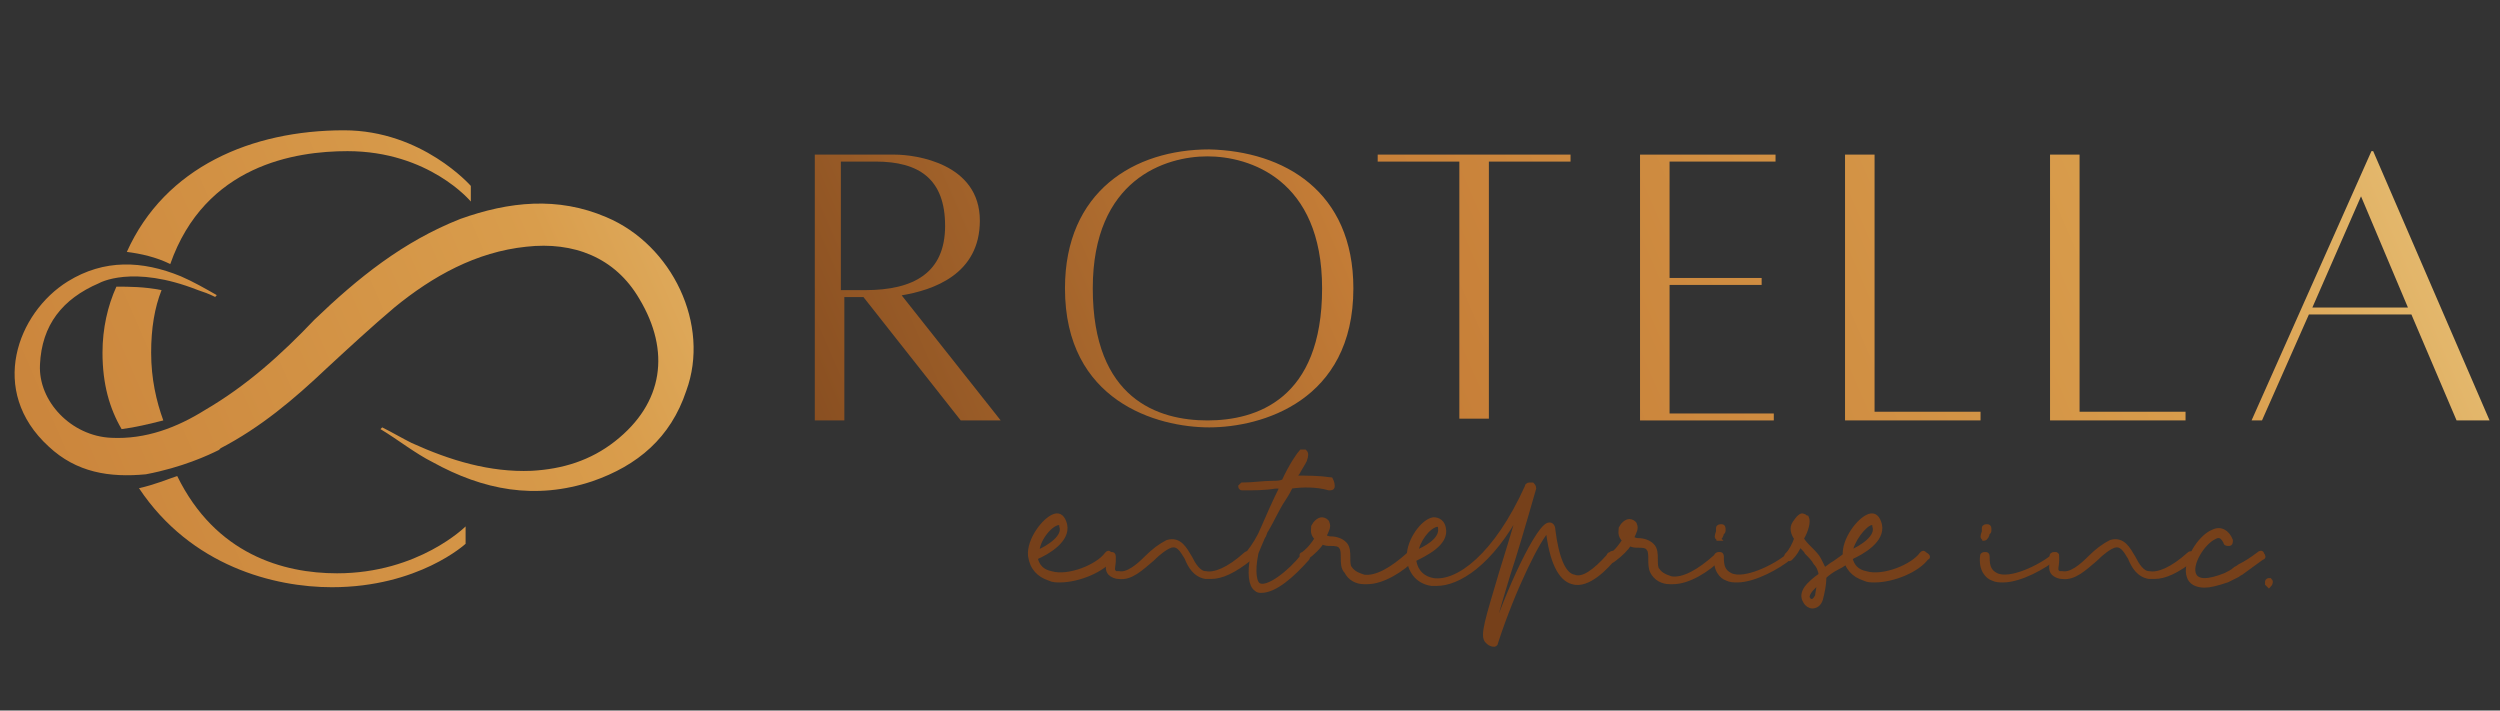
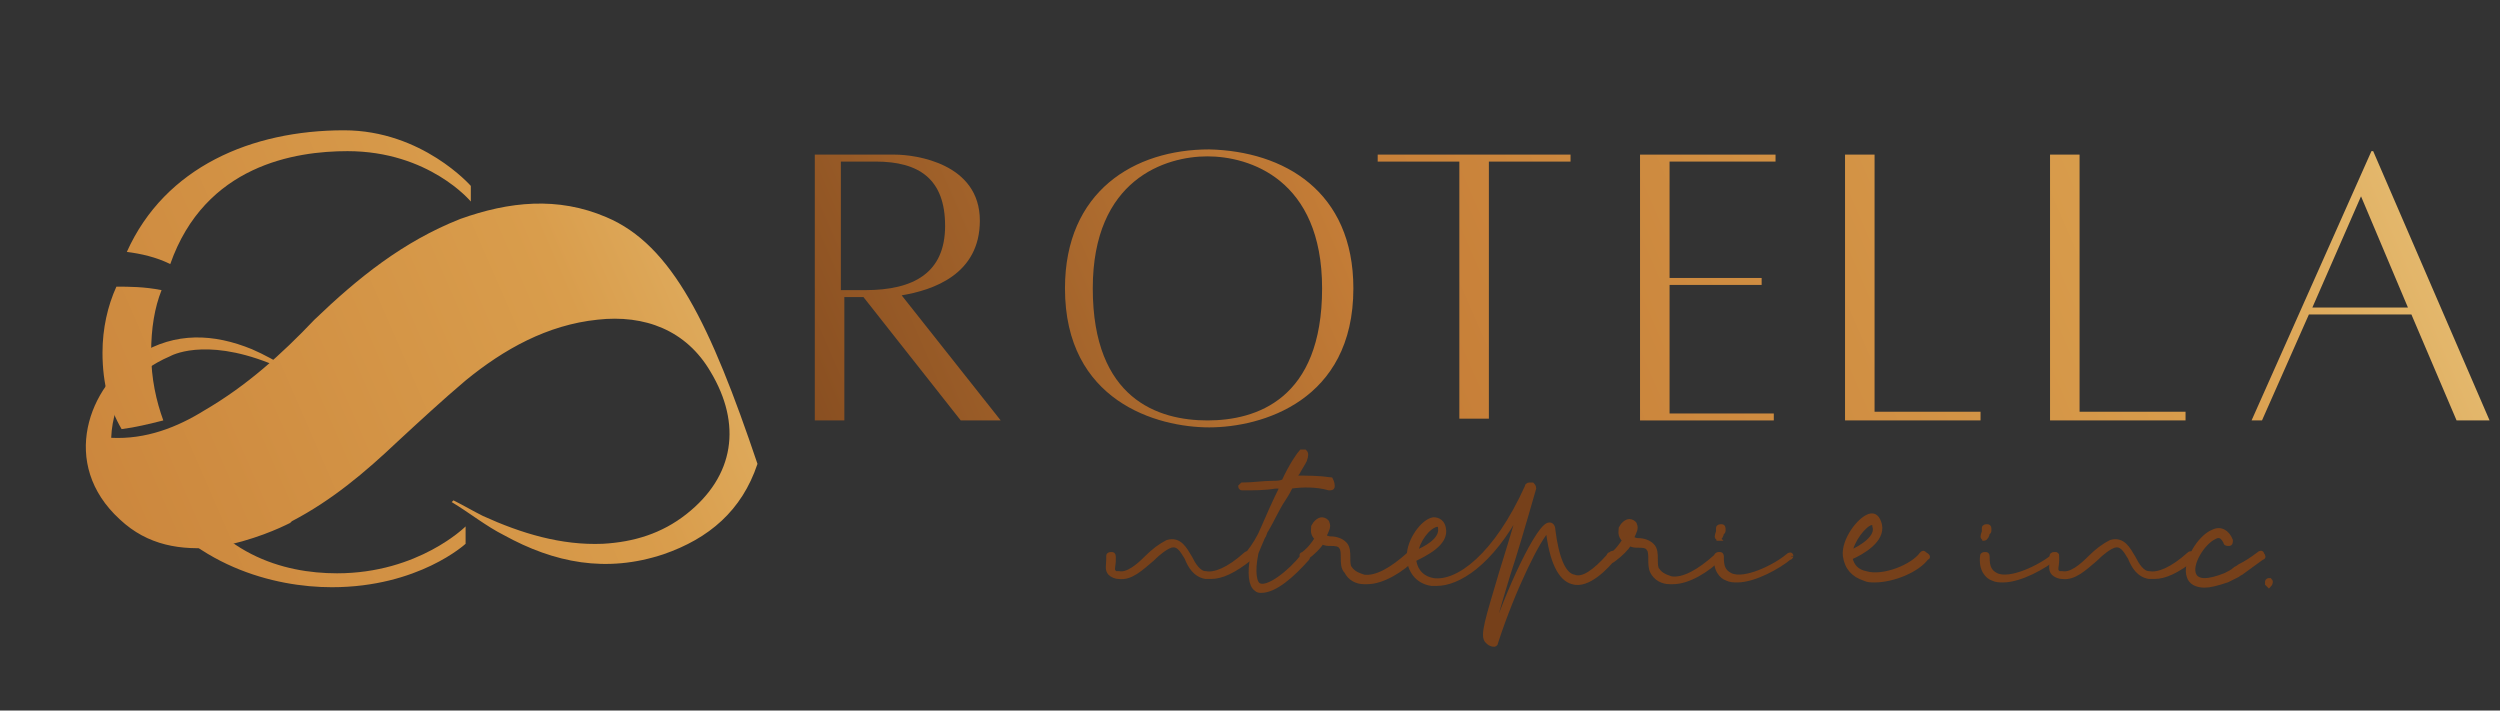
<svg xmlns="http://www.w3.org/2000/svg" version="1.1" id="OBJECTS" x="0px" y="0px" viewBox="0 0 143.9 40.9" style="enable-background:new 0 0 143.9 40.9;" xml:space="preserve">
  <rect x="0" y="0" width="143.9" height="40.9" fill="#333333" stroke="none" />
  <style type="text/css">
	.st0{fill:#76401A;stroke:#76401A;stroke-width:0.25;stroke-miterlimit:10;}
	.st1{fill:url(#SVGID_1_);}
	.st2{fill:url(#SVGID_2_);}
	.st3{fill:url(#SVGID_3_);}
	.st4{fill:url(#SVGID_4_);}
	.st5{fill:url(#SVGID_5_);}
	.st6{fill:url(#SVGID_6_);}
	.st7{fill:url(#SVGID_7_);}
	.st8{fill:url(#SVGID_8_);}
	.st9{fill:url(#SVGID_9_);}
	.st10{fill:url(#SVGID_10_);}
	.st11{fill:url(#SVGID_11_);}
	.st12{fill:url(#SVGID_12_);}
	.st13{fill:url(#SVGID_13_);}
</style>
  <g>
-     <path class="st0" d="M64,32.1c-0.5,0.7-1.9,1.3-3,1.3c-0.2,0-0.4,0-0.6-0.1c-0.6-0.2-1-0.6-1.1-1.3c0,0,0,0,0,0   c-0.1-0.9,0.8-2.1,1.4-2.3c0.3-0.1,0.5,0.1,0.6,0.5c0.2,0.9-1,1.6-1.7,1.9c0.1,0.5,0.4,0.8,0.9,0.9c1,0.3,2.7-0.4,3.2-1.1   c0.1-0.1,0.1-0.1,0.2,0C64.1,32,64.1,32.1,64,32.1z M59.7,31.8c0.7-0.3,1.6-0.9,1.4-1.5c0-0.2-0.1-0.2-0.2-0.2c0,0,0,0,0,0   C60.4,30.2,59.7,31.1,59.7,31.8z" />
    <path class="st0" d="M72,32.1c-1,0.8-1.7,1.1-2.3,1.1c-0.1,0-0.2,0-0.3,0c-0.6-0.1-0.9-0.6-1.1-1.1c-0.3-0.5-0.5-0.8-0.9-0.7   c-0.3,0.1-0.7,0.4-1.1,0.8c-0.6,0.5-1.2,1.1-1.9,1c-0.2,0-0.4-0.1-0.5-0.2c-0.2-0.2-0.1-0.5-0.1-0.8c0-0.1,0-0.1,0-0.2   c0-0.1,0.1-0.1,0.2-0.1c0.1,0,0.1,0.1,0.1,0.2c0,0.1,0,0.1,0,0.2c0,0.2-0.1,0.5,0,0.6c0,0.1,0.1,0.1,0.3,0.1   c0.5,0.1,1.1-0.4,1.6-0.9c0.4-0.4,0.8-0.7,1.2-0.9c0.7-0.2,1,0.4,1.3,0.9c0.2,0.4,0.5,0.9,0.9,0.9c0.5,0.1,1.3-0.2,2.3-1.1   c0.1-0.1,0.2,0,0.2,0C72,32,72,32.1,72,32.1z" />
    <path class="st0" d="M76.7,28c0,0.1-0.1,0.1-0.2,0.1c-0.7-0.2-1.5-0.2-2.2-0.1c-0.1,0.2-0.2,0.4-0.4,0.7c-0.4,0.6-0.7,1.3-1,1.8   c-0.1,0.1-0.1,0.3-0.2,0.4c-0.2,0.5-0.4,0.9-0.4,1c-0.2,1-0.1,1.7,0.2,1.8c0.5,0.2,1.7-0.7,2.5-1.7c0.1-0.1,0.1-0.1,0.2,0   c0.1,0.1,0.1,0.1,0,0.2c-0.8,0.9-1.8,1.8-2.6,1.8c-0.1,0-0.2,0-0.3-0.1C72,33.7,71.9,33,72.1,32c0,0-0.1,0.1-0.1,0.1   c0,0.1-0.1,0.1-0.2,0c-0.1,0-0.1-0.1,0-0.2c0.4-0.5,0.7-1,0.9-1.5c0.3-0.7,0.7-1.6,1.1-2.4c-0.1,0-0.3,0-0.4,0   c-0.6,0.1-1.2,0.1-1.9,0.1c-0.1,0-0.1-0.1-0.1-0.1s0.1-0.1,0.1-0.1c0.6,0,1.2-0.1,1.8-0.1c0.2,0,0.4,0,0.6-0.1   c0.4-0.9,0.9-1.6,1-1.7c0.1,0,0.1,0,0.2,0c0.1,0.1,0.1,0.2,0,0.5c0,0,0,0,0,0c-0.1,0.2-0.3,0.5-0.4,0.7c-0.1,0.1-0.1,0.2-0.2,0.3   c0.7,0,1.4,0,2.1,0.1C76.7,27.8,76.7,27.9,76.7,28z" />
    <path class="st0" d="M81.4,32.1c-0.7,0.7-1.8,1.4-2.7,1.4c-0.1,0-0.1,0-0.2,0c-0.4,0-0.8-0.2-1-0.6c-0.2-0.2-0.2-0.5-0.2-0.8   c0-0.2,0-0.5-0.1-0.6c-0.1-0.2-0.4-0.2-0.6-0.2c-0.2,0-0.3,0-0.5-0.1c-0.2,0.3-0.5,0.6-0.9,0.9c-0.1,0.1-0.2,0.1-0.2,0   c-0.1-0.1-0.1-0.2,0-0.2c0.4-0.3,0.6-0.6,0.8-0.9c0,0,0,0,0,0c-0.3-0.3-0.2-0.5-0.2-0.7c0.1-0.2,0.3-0.4,0.5-0.4c0,0,0,0,0,0   c0.1,0,0.3,0.1,0.3,0.2c0.1,0.2,0,0.4-0.2,0.8c0.1,0,0.2,0.1,0.4,0.1c0.3,0,0.6,0.1,0.8,0.3c0.2,0.2,0.2,0.5,0.2,0.8   c0,0.2,0,0.5,0.1,0.6c0.2,0.3,0.5,0.4,0.8,0.5c0.7,0.1,1.6-0.4,2.6-1.3c0.1-0.1,0.2-0.1,0.2,0C81.5,32,81.5,32.1,81.4,32.1z    M76.3,30.3C76.3,30.3,76.3,30.3,76.3,30.3C76.3,30.3,76.2,30.3,76.3,30.3c-0.1,0-0.3,0.1-0.3,0.2c0,0.1,0,0.2,0.1,0.3c0,0,0,0,0,0   C76.3,30.5,76.3,30.3,76.3,30.3z" />
    <path class="st0" d="M92.9,32.1C92.8,32.2,92.8,32.2,92.9,32.1c-0.4,0.5-1.5,1.7-2.4,1.4c-0.7-0.2-1.2-1.2-1.4-3   c-0.5,0.4-2,3.4-3,6.5c0,0.1-0.1,0.1-0.1,0.1c-0.2,0-0.3-0.1-0.4-0.2c-0.3-0.3,0-1.2,0.8-3.9c0.3-1,0.7-2.2,1.1-3.7   c-1.7,3.2-3.6,4.3-4.8,4.3c-0.1,0-0.2,0-0.3,0c-0.7-0.1-1.2-0.6-1.3-1.4c0-0.1,0-0.1,0-0.2c0,0,0,0,0,0c0-0.9,0.8-2,1.4-2.1   c0.1,0,0.5,0,0.6,0.5c0.2,0.9-1.1,1.5-1.7,1.8c0,0,0,0.1,0,0.1c0.1,0.6,0.5,1,1.1,1.1c1.4,0.2,3.6-1.4,5.4-5.4   c0-0.1,0.1-0.1,0.2-0.1c0,0,0,0,0.1,0c0,0,0.1,0.1,0.1,0.2c-0.6,2.1-1.1,3.8-1.5,5c-0.7,2.3-1,3.4-0.9,3.7c0,0,0,0,0,0   c0.8-2.6,2.7-6.7,3.3-6.6c0.1,0,0.2,0.1,0.2,0.3c0.2,1.6,0.6,2.6,1.2,2.7c0.5,0.2,1.2-0.3,2-1.2c0-0.1,0.1-0.1,0.1-0.1   c0.1-0.1,0.2-0.1,0.2,0C92.9,32,92.9,32.1,92.9,32.1z M81.5,31.8c0.5-0.2,1.5-0.7,1.4-1.4c0-0.2-0.1-0.2-0.2-0.2c0,0,0,0,0,0   C82.2,30.3,81.6,31.1,81.5,31.8z" />
    <path class="st0" d="M99,32.1c-0.7,0.7-1.8,1.4-2.7,1.4c-0.1,0-0.1,0-0.2,0c-0.4,0-0.8-0.2-1-0.6C95,32.7,95,32.4,95,32.2   c0-0.2,0-0.5-0.1-0.6c-0.1-0.2-0.4-0.2-0.6-0.2c-0.2,0-0.3,0-0.5-0.1c-0.2,0.3-0.5,0.6-0.9,0.9c-0.1,0.1-0.2,0.1-0.2,0   c-0.1-0.1-0.1-0.2,0-0.2c0.4-0.3,0.6-0.6,0.8-0.9c0,0,0,0,0,0c-0.3-0.3-0.2-0.5-0.2-0.7c0.1-0.2,0.3-0.4,0.5-0.4c0,0,0,0,0,0   c0.1,0,0.3,0.1,0.3,0.2c0.1,0.2,0,0.4-0.2,0.8c0.1,0,0.2,0.1,0.4,0.1c0.3,0,0.6,0.1,0.8,0.3c0.2,0.2,0.2,0.5,0.2,0.8   c0,0.2,0,0.5,0.1,0.6c0.2,0.3,0.5,0.4,0.8,0.5c0.7,0.1,1.6-0.4,2.6-1.3c0.1-0.1,0.2-0.1,0.2,0C99.1,32,99.1,32.1,99,32.1z    M93.9,30.3C93.9,30.3,93.9,30.3,93.9,30.3C93.8,30.3,93.8,30.3,93.9,30.3c-0.1,0-0.3,0.1-0.3,0.2c0,0.1,0,0.2,0.1,0.3c0,0,0,0,0,0   C93.9,30.5,93.9,30.3,93.9,30.3z" />
    <path class="st0" d="M103,32.1c-0.6,0.5-2,1.3-3,1.3c-0.2,0-0.4,0-0.6-0.1c-0.3-0.1-0.7-0.5-0.6-1.3c0-0.1,0.1-0.1,0.2-0.1   c0.1,0,0.1,0.1,0.1,0.2c0,0.5,0.1,0.8,0.5,1c0.8,0.4,2.6-0.5,3.3-1.1c0.1-0.1,0.2-0.1,0.2,0C103.1,32,103.1,32.1,103,32.1z    M98.9,31c-0.1-0.1-0.1-0.1,0-0.4c0,0,0-0.1,0-0.1c0,0,0-0.1,0-0.1c0-0.1,0.1-0.1,0.2-0.1c0.1,0,0.1,0.1,0.1,0.2   c0,0.1,0,0.1-0.1,0.2c0,0.1-0.1,0.3-0.2,0.3c0,0,0,0-0.1,0C98.9,31,98.9,31,98.9,31z" />
-     <path class="st0" d="M106.5,32.1c-0.1,0.2-0.4,0.4-0.8,0.6c-0.2,0.1-0.5,0.3-0.7,0.5c0,0.5-0.1,0.9-0.2,1.3   c-0.1,0.3-0.3,0.4-0.5,0.4c0,0,0,0,0,0c-0.1,0-0.3-0.1-0.4-0.3c-0.3-0.5,0.2-1,0.9-1.5c0-0.2-0.1-0.5-0.3-0.7   c-0.1-0.2-0.3-0.4-0.5-0.6c-0.1-0.2-0.3-0.3-0.4-0.5c-0.1,0.3-0.3,0.6-0.5,0.8c-0.1,0.1-0.1,0.1-0.2,0c-0.1-0.1-0.1-0.1,0-0.2   c0.2-0.2,0.4-0.6,0.5-0.9c-0.2-0.3-0.3-0.6-0.1-0.9c0.2-0.3,0.4-0.5,0.5-0.4c0.1,0,0.1,0.1,0.2,0.1c0.1,0.2,0,0.7-0.3,1.2   c0.1,0.2,0.3,0.4,0.5,0.6c0.2,0.2,0.4,0.4,0.5,0.6c0.1,0.2,0.2,0.4,0.3,0.6c0.2-0.1,0.4-0.3,0.6-0.4c0.3-0.2,0.7-0.5,0.8-0.6   c0.1-0.1,0.1-0.1,0.2,0S106.6,32.1,106.5,32.1z M103.7,30.1c0,0-0.1,0.1-0.2,0.2c-0.1,0.1-0.1,0.2,0,0.4   C103.6,30.5,103.7,30.3,103.7,30.1z M104.7,33.5c-0.5,0.4-0.8,0.8-0.6,1c0,0.1,0.1,0.2,0.2,0.1c0.1,0,0.2-0.1,0.3-0.3   C104.6,34.2,104.7,33.8,104.7,33.5z" />
    <path class="st0" d="M110.9,32.1c-0.5,0.7-1.9,1.3-3,1.3c-0.2,0-0.4,0-0.6-0.1c-0.6-0.2-1-0.6-1.1-1.3c0,0,0,0,0,0   c-0.1-0.9,0.8-2.1,1.4-2.3c0.3-0.1,0.5,0.1,0.6,0.5c0.2,0.9-1,1.6-1.7,1.9c0.1,0.5,0.4,0.8,0.9,0.9c1,0.3,2.7-0.4,3.2-1.1   c0.1-0.1,0.1-0.1,0.2,0C111,32,111,32.1,110.9,32.1z M106.5,31.8c0.7-0.3,1.6-0.9,1.4-1.5c0-0.2-0.1-0.2-0.2-0.2c0,0,0,0,0,0   C107.3,30.2,106.6,31.1,106.5,31.8z" />
    <path class="st0" d="M118.3,32.1c-0.6,0.5-2,1.3-3,1.3c-0.2,0-0.4,0-0.6-0.1c-0.3-0.1-0.7-0.5-0.6-1.3c0-0.1,0.1-0.1,0.2-0.1   c0.1,0,0.1,0.1,0.1,0.2c0,0.5,0.1,0.8,0.5,1c0.8,0.4,2.6-0.5,3.3-1.1c0.1-0.1,0.2-0.1,0.2,0C118.4,32,118.4,32.1,118.3,32.1z    M114.2,31c-0.1-0.1-0.1-0.1,0-0.4c0,0,0-0.1,0-0.1c0,0,0-0.1,0-0.1c0-0.1,0.1-0.1,0.2-0.1c0.1,0,0.1,0.1,0.1,0.2   c0,0.1,0,0.1-0.1,0.2c0,0.1-0.1,0.3-0.2,0.3c0,0,0,0-0.1,0C114.3,31,114.2,31,114.2,31z" />
    <path class="st0" d="M126.3,32.1c-1,0.8-1.7,1.1-2.3,1.1c-0.1,0-0.2,0-0.3,0c-0.6-0.1-0.9-0.6-1.1-1.1c-0.3-0.5-0.5-0.8-0.9-0.7   c-0.3,0.1-0.7,0.4-1.1,0.8c-0.6,0.5-1.2,1.1-1.9,1c-0.2,0-0.4-0.1-0.5-0.2c-0.2-0.2-0.1-0.5-0.1-0.8c0-0.1,0-0.1,0-0.2   c0-0.1,0.1-0.1,0.2-0.1c0.1,0,0.1,0.1,0.1,0.2c0,0.1,0,0.1,0,0.2c0,0.2-0.1,0.5,0,0.6c0,0.1,0.1,0.1,0.3,0.1   c0.5,0.1,1.1-0.4,1.6-0.9c0.4-0.4,0.8-0.7,1.2-0.9c0.7-0.2,1,0.4,1.3,0.9c0.2,0.4,0.5,0.9,0.9,0.9c0.5,0.1,1.3-0.2,2.3-1.1   c0.1-0.1,0.2,0,0.2,0C126.4,32,126.4,32.1,126.3,32.1z" />
    <path class="st0" d="M130.2,32.1c-0.4,0.3-0.7,0.5-1.1,0.8c-0.1,0.1-0.2,0.1-0.3,0.2c-0.2,0.1-0.4,0.2-0.6,0.3   c-0.6,0.2-1,0.3-1.3,0.3c-0.5,0-0.8-0.2-0.9-0.5c-0.3-0.8,0.6-2.3,1.4-2.6c0.4-0.2,0.8,0,1,0.5c0,0.1,0,0.2-0.1,0.2   c-0.1,0-0.2,0-0.2-0.1c-0.2-0.4-0.4-0.4-0.6-0.3c-0.7,0.3-1.5,1.6-1.2,2.2c0.2,0.4,0.8,0.4,1.8,0c0.2-0.1,0.4-0.2,0.5-0.3   c0.1-0.1,0.2-0.1,0.3-0.2c0.4-0.2,0.7-0.4,1.1-0.7c0.1-0.1,0.2-0.1,0.2,0C130.3,32,130.3,32.1,130.2,32.1z" />
    <path class="st0" d="M130.7,33.5L130.7,33.5c0,0.1-0.1,0.2-0.1,0.2s-0.1-0.1-0.1-0.1v-0.1c0-0.1,0.1-0.1,0.1-0.1   S130.7,33.4,130.7,33.5z" />
  </g>
  <g>
    <linearGradient id="SVGID_1_" gradientUnits="userSpaceOnUse" x1="34.995" y1="24.026" x2="163.953" y2="-32.057">
      <stop offset="0" style="stop-color:#76401A" />
      <stop offset="0.224" style="stop-color:#AE6C2F" />
      <stop offset="0.318" style="stop-color:#C77F38" />
      <stop offset="0.602" style="stop-color:#D99D4C" />
      <stop offset="0.734" style="stop-color:#E6BE74" />
      <stop offset="0.927" style="stop-color:#FCF3B4" />
    </linearGradient>
    <path class="st1" d="M55.3,24.2l-5.6-7.1h-1.1v7.1h-1.7V8.9c0,0,3.4,0,4.6,0c1.2,0,4.9,0.5,4.9,3.8c0,3.1-2.7,4-4.5,4.3l5.7,7.2   H55.3z M48.5,16.7h1.3c2.8,0,4.6-1,4.6-3.7c0-2.7-1.5-3.7-4-3.7h-2V16.7z" />
    <linearGradient id="SVGID_2_" gradientUnits="userSpaceOnUse" x1="37.776" y1="30.42" x2="166.734" y2="-25.663">
      <stop offset="0" style="stop-color:#76401A" />
      <stop offset="0.224" style="stop-color:#AE6C2F" />
      <stop offset="0.318" style="stop-color:#C77F38" />
      <stop offset="0.602" style="stop-color:#D99D4C" />
      <stop offset="0.734" style="stop-color:#E6BE74" />
      <stop offset="0.927" style="stop-color:#FCF3B4" />
    </linearGradient>
    <path class="st2" d="M77.9,16.6c0,6.5-5.3,8-8.3,8c-3,0-8.3-1.5-8.3-8c0-5.6,4-8,8.3-8C73.9,8.7,77.9,11,77.9,16.6z M76.1,16.6   c0-6.3-4.2-7.6-6.6-7.6c-2.4,0-6.6,1.3-6.6,7.6c0,6.4,3.8,7.6,6.6,7.6C72.3,24.2,76.1,23,76.1,16.6z" />
    <linearGradient id="SVGID_3_" gradientUnits="userSpaceOnUse" x1="39.829" y1="35.14" x2="168.786" y2="-20.944">
      <stop offset="0" style="stop-color:#76401A" />
      <stop offset="0.224" style="stop-color:#AE6C2F" />
      <stop offset="0.318" style="stop-color:#C77F38" />
      <stop offset="0.602" style="stop-color:#D99D4C" />
      <stop offset="0.734" style="stop-color:#E6BE74" />
      <stop offset="0.927" style="stop-color:#FCF3B4" />
    </linearGradient>
    <path class="st3" d="M90.4,9.3h-4.7v14.8H84V9.3h-4.7V8.9h11.1V9.3z" />
    <linearGradient id="SVGID_4_" gradientUnits="userSpaceOnUse" x1="42.322" y1="40.873" x2="171.28" y2="-15.21">
      <stop offset="0" style="stop-color:#76401A" />
      <stop offset="0.224" style="stop-color:#AE6C2F" />
      <stop offset="0.318" style="stop-color:#C77F38" />
      <stop offset="0.602" style="stop-color:#D99D4C" />
      <stop offset="0.734" style="stop-color:#E6BE74" />
      <stop offset="0.927" style="stop-color:#FCF3B4" />
    </linearGradient>
    <path class="st4" d="M96.1,9.3V16h5.3v0.4h-5.3v7.4h6v0.4h-7.7V8.9h0.1h7.7v0.4H96.1z" />
    <linearGradient id="SVGID_5_" gradientUnits="userSpaceOnUse" x1="44.214" y1="45.222" x2="173.171" y2="-10.861">
      <stop offset="0" style="stop-color:#76401A" />
      <stop offset="0.224" style="stop-color:#AE6C2F" />
      <stop offset="0.318" style="stop-color:#C77F38" />
      <stop offset="0.602" style="stop-color:#D99D4C" />
      <stop offset="0.734" style="stop-color:#E6BE74" />
      <stop offset="0.927" style="stop-color:#FCF3B4" />
    </linearGradient>
    <path class="st5" d="M114,23.8v0.4h-7.8V8.9h1.7v14.8H114z" />
    <linearGradient id="SVGID_6_" gradientUnits="userSpaceOnUse" x1="46.095" y1="49.549" x2="175.053" y2="-6.535">
      <stop offset="0" style="stop-color:#76401A" />
      <stop offset="0.224" style="stop-color:#AE6C2F" />
      <stop offset="0.318" style="stop-color:#C77F38" />
      <stop offset="0.602" style="stop-color:#D99D4C" />
      <stop offset="0.734" style="stop-color:#E6BE74" />
      <stop offset="0.927" style="stop-color:#FCF3B4" />
    </linearGradient>
    <path class="st6" d="M125.8,23.8v0.4H118V8.9h1.7v14.8H125.8z" />
    <linearGradient id="SVGID_7_" gradientUnits="userSpaceOnUse" x1="48.891" y1="55.977" x2="177.849" y2="-0.106">
      <stop offset="0" style="stop-color:#76401A" />
      <stop offset="0.224" style="stop-color:#AE6C2F" />
      <stop offset="0.318" style="stop-color:#C77F38" />
      <stop offset="0.602" style="stop-color:#D99D4C" />
      <stop offset="0.734" style="stop-color:#E6BE74" />
      <stop offset="0.927" style="stop-color:#FCF3B4" />
    </linearGradient>
    <path class="st7" d="M138.8,18.1h-5.9l-2.7,6.1h-0.6l6.9-15.5h0.1l6.7,15.5h-1.9L138.8,18.1z M138.6,17.7l-2.7-6.4l-2.8,6.4H138.6z   " />
  </g>
  <linearGradient id="SVGID_8_" gradientUnits="userSpaceOnUse" x1="33.861" y1="49.555" x2="162.819" y2="-6.528">
    <stop offset="0" style="stop-color:#76401A" />
    <stop offset="0.224" style="stop-color:#AE6C2F" />
    <stop offset="0.318" style="stop-color:#C77F38" />
    <stop offset="0.602" style="stop-color:#D99D4C" />
    <stop offset="0.734" style="stop-color:#E6BE74" />
    <stop offset="0.927" style="stop-color:#FCF3B4" />
  </linearGradient>
-   <path class="st8" d="M95,23L95,23C95.1,23,95.1,23,95,23z" />
  <g>
    <linearGradient id="SVGID_9_" gradientUnits="userSpaceOnUse" x1="-49.128" y1="41.352" x2="79.83" y2="-14.731">
      <stop offset="0" style="stop-color:#76401A" />
      <stop offset="0.224" style="stop-color:#AE6C2F" />
      <stop offset="0.318" style="stop-color:#C77F38" />
      <stop offset="0.602" style="stop-color:#D99D4C" />
      <stop offset="0.734" style="stop-color:#E6BE74" />
      <stop offset="0.927" style="stop-color:#FCF3B4" />
    </linearGradient>
    <path class="st9" d="M26.1,8.6L26.1,8.6C26.1,8.6,26.1,8.6,26.1,8.6z" />
    <linearGradient id="SVGID_10_" gradientUnits="userSpaceOnUse" x1="-45.369" y1="49.995" x2="83.589" y2="-6.088">
      <stop offset="0" style="stop-color:#76401A" />
      <stop offset="0.224" style="stop-color:#AE6C2F" />
      <stop offset="0.318" style="stop-color:#C77F38" />
      <stop offset="0.602" style="stop-color:#D99D4C" />
      <stop offset="0.734" style="stop-color:#E6BE74" />
      <stop offset="0.927" style="stop-color:#FCF3B4" />
    </linearGradient>
-     <path class="st10" d="M34.9,12.5c-2.8-1.2-5.6-0.9-8.4,0.1c-3.3,1.3-5.9,3.4-8.4,5.8c-1.9,2-3.9,3.8-6.3,5.2   c-1.6,1-3.4,1.7-5.4,1.6c-2.3-0.1-4.2-2.1-4.1-4.2c0.1-2.3,1.3-3.8,3.4-4.7c0,0,1.9-1.1,5.7,0.4c0.3,0.1,0.6,0.2,1,0.4l0,0   c0,0,0,0,0,0c0,0,0-0.1,0.1-0.1c-0.7-0.4-1.4-0.8-2.1-1.1c-2.2-0.9-4.4-1-6.5,0.3c-2.9,1.8-4.6,6.3-1.1,9.5   c1.6,1.5,3.5,1.8,5.6,1.6c2.1-0.4,3.6-1.1,4.2-1.4c0,0,0.1-0.1,0.1-0.1c2.3-1.2,4.2-2.8,6.1-4.6c1.3-1.2,2.6-2.4,3.9-3.5   c2.2-1.8,4.7-3.2,7.6-3.5c2.7-0.3,5.1,0.6,6.5,3c1.8,3,1.4,6-1.4,8.2c-1.4,1.1-3,1.6-4.8,1.7c-2.4,0.1-4.7-0.6-6.9-1.6   c-0.6-0.3-1.1-0.6-1.7-0.9c0,0-0.1,0.1-0.1,0.1c1,0.6,2,1.4,3,1.9c2.9,1.6,5.9,2.2,9.2,1.1c2.6-0.9,4.5-2.5,5.4-5.2   C40.9,18.7,38.7,14.1,34.9,12.5z" />
+     <path class="st10" d="M34.9,12.5c-2.8-1.2-5.6-0.9-8.4,0.1c-3.3,1.3-5.9,3.4-8.4,5.8c-1.9,2-3.9,3.8-6.3,5.2   c-1.6,1-3.4,1.7-5.4,1.6c0.1-2.3,1.3-3.8,3.4-4.7c0,0,1.9-1.1,5.7,0.4c0.3,0.1,0.6,0.2,1,0.4l0,0   c0,0,0,0,0,0c0,0,0-0.1,0.1-0.1c-0.7-0.4-1.4-0.8-2.1-1.1c-2.2-0.9-4.4-1-6.5,0.3c-2.9,1.8-4.6,6.3-1.1,9.5   c1.6,1.5,3.5,1.8,5.6,1.6c2.1-0.4,3.6-1.1,4.2-1.4c0,0,0.1-0.1,0.1-0.1c2.3-1.2,4.2-2.8,6.1-4.6c1.3-1.2,2.6-2.4,3.9-3.5   c2.2-1.8,4.7-3.2,7.6-3.5c2.7-0.3,5.1,0.6,6.5,3c1.8,3,1.4,6-1.4,8.2c-1.4,1.1-3,1.6-4.8,1.7c-2.4,0.1-4.7-0.6-6.9-1.6   c-0.6-0.3-1.1-0.6-1.7-0.9c0,0-0.1,0.1-0.1,0.1c1,0.6,2,1.4,3,1.9c2.9,1.6,5.9,2.2,9.2,1.1c2.6-0.9,4.5-2.5,5.4-5.2   C40.9,18.7,38.7,14.1,34.9,12.5z" />
    <linearGradient id="SVGID_11_" gradientUnits="userSpaceOnUse" x1="-47.729" y1="44.567" x2="81.228" y2="-11.516">
      <stop offset="0" style="stop-color:#76401A" />
      <stop offset="0.224" style="stop-color:#AE6C2F" />
      <stop offset="0.318" style="stop-color:#C77F38" />
      <stop offset="0.602" style="stop-color:#D99D4C" />
      <stop offset="0.734" style="stop-color:#E6BE74" />
      <stop offset="0.927" style="stop-color:#FCF3B4" />
    </linearGradient>
    <path class="st11" d="M6.7,16.5c-0.5,1.1-0.8,2.4-0.8,3.8c0,1.8,0.4,3.2,1.1,4.4c0.8-0.1,1.6-0.3,2.4-0.5c-0.4-1.1-0.7-2.4-0.7-3.9   c0-1.4,0.2-2.6,0.6-3.6C8.3,16.5,7.4,16.5,6.7,16.5z" />
    <linearGradient id="SVGID_12_" gradientUnits="userSpaceOnUse" x1="-49.506" y1="40.482" x2="79.451" y2="-15.601">
      <stop offset="0" style="stop-color:#76401A" />
      <stop offset="0.224" style="stop-color:#AE6C2F" />
      <stop offset="0.318" style="stop-color:#C77F38" />
      <stop offset="0.602" style="stop-color:#D99D4C" />
      <stop offset="0.734" style="stop-color:#E6BE74" />
      <stop offset="0.927" style="stop-color:#FCF3B4" />
    </linearGradient>
    <path class="st12" d="M20,8.7c4.7,0,7.1,2.9,7.1,2.9v-0.9c0,0-2.8-3.2-7.3-3.2c-5.3,0-10.3,2.1-12.5,7c0.8,0.1,1.7,0.3,2.5,0.7   C11.8,9.5,17,8.7,20,8.7z" />
    <linearGradient id="SVGID_13_" gradientUnits="userSpaceOnUse" x1="-42.705" y1="56.121" x2="86.253" y2="3.819586e-02">
      <stop offset="0" style="stop-color:#76401A" />
      <stop offset="0.224" style="stop-color:#AE6C2F" />
      <stop offset="0.318" style="stop-color:#C77F38" />
      <stop offset="0.602" style="stop-color:#D99D4C" />
      <stop offset="0.734" style="stop-color:#E6BE74" />
      <stop offset="0.927" style="stop-color:#FCF3B4" />
    </linearGradient>
    <path class="st13" d="M19.1,33.8c5,0,7.7-2.5,7.7-2.5v-1c0,0-2.7,2.7-7.4,2.7c-3.1,0-7-1.1-9.2-5.6c-0.6,0.2-1.3,0.5-2.2,0.7   C11,32.6,15.8,33.8,19.1,33.8z" />
  </g>
</svg>